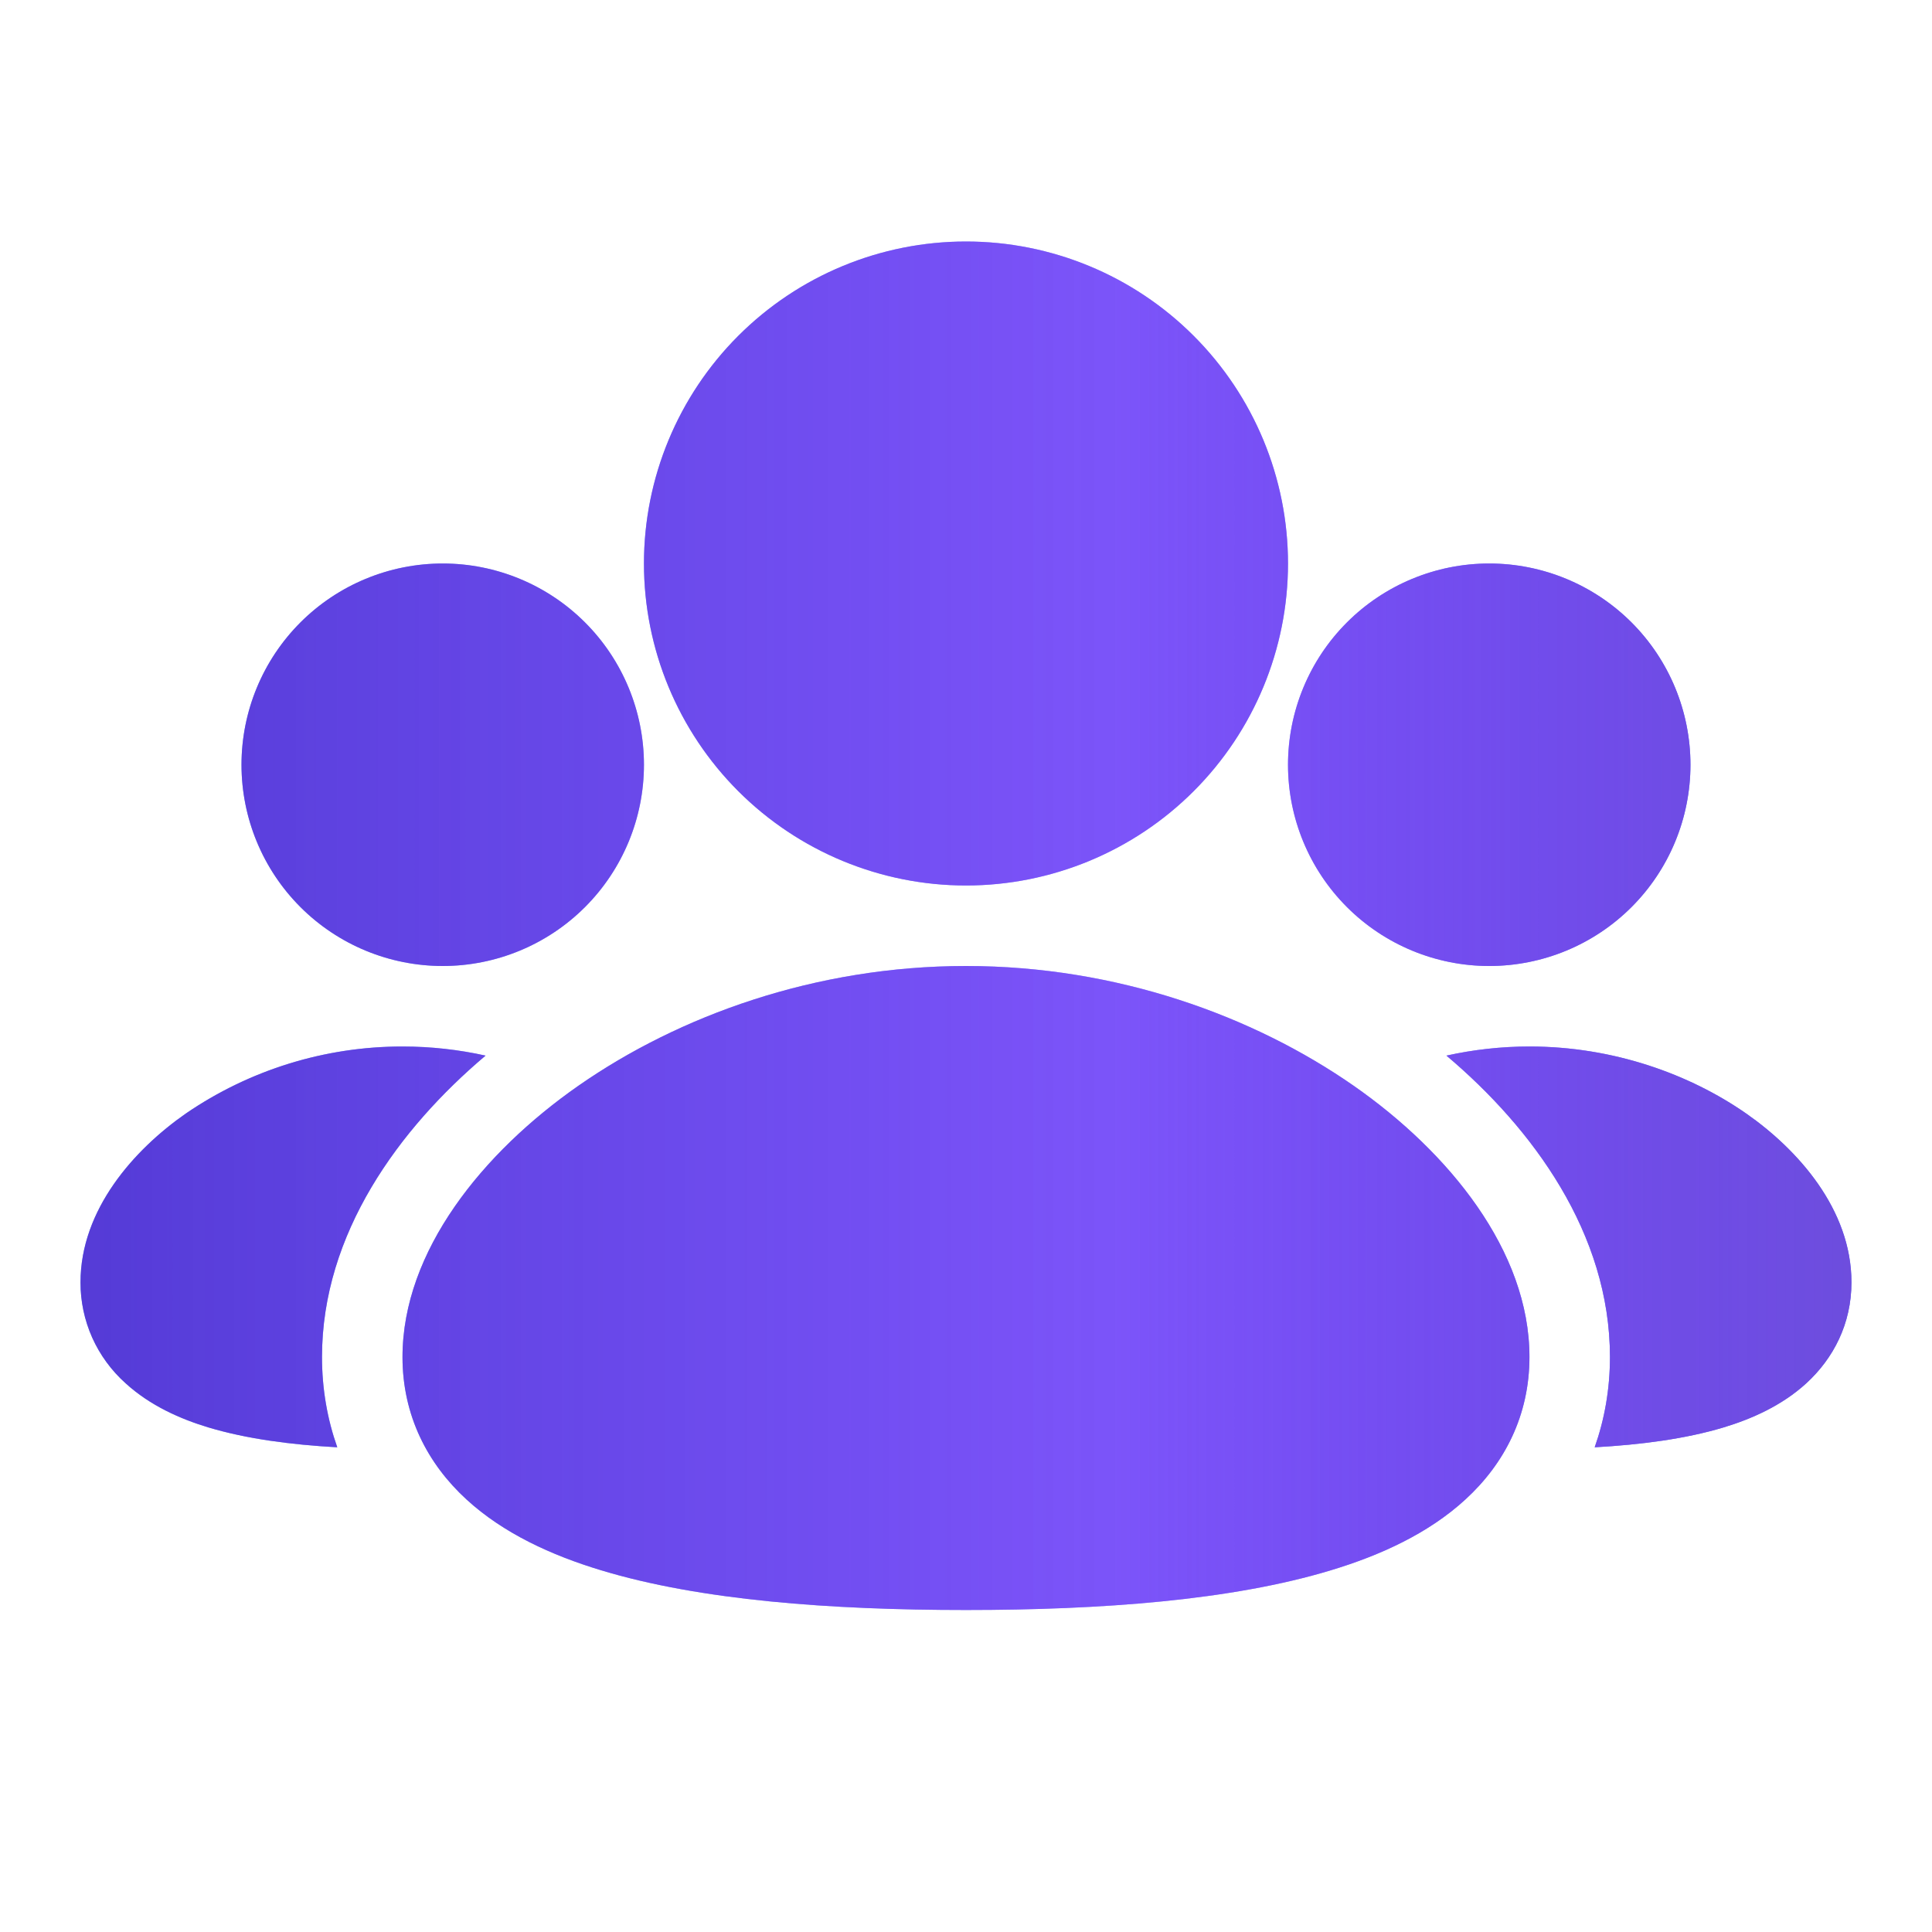
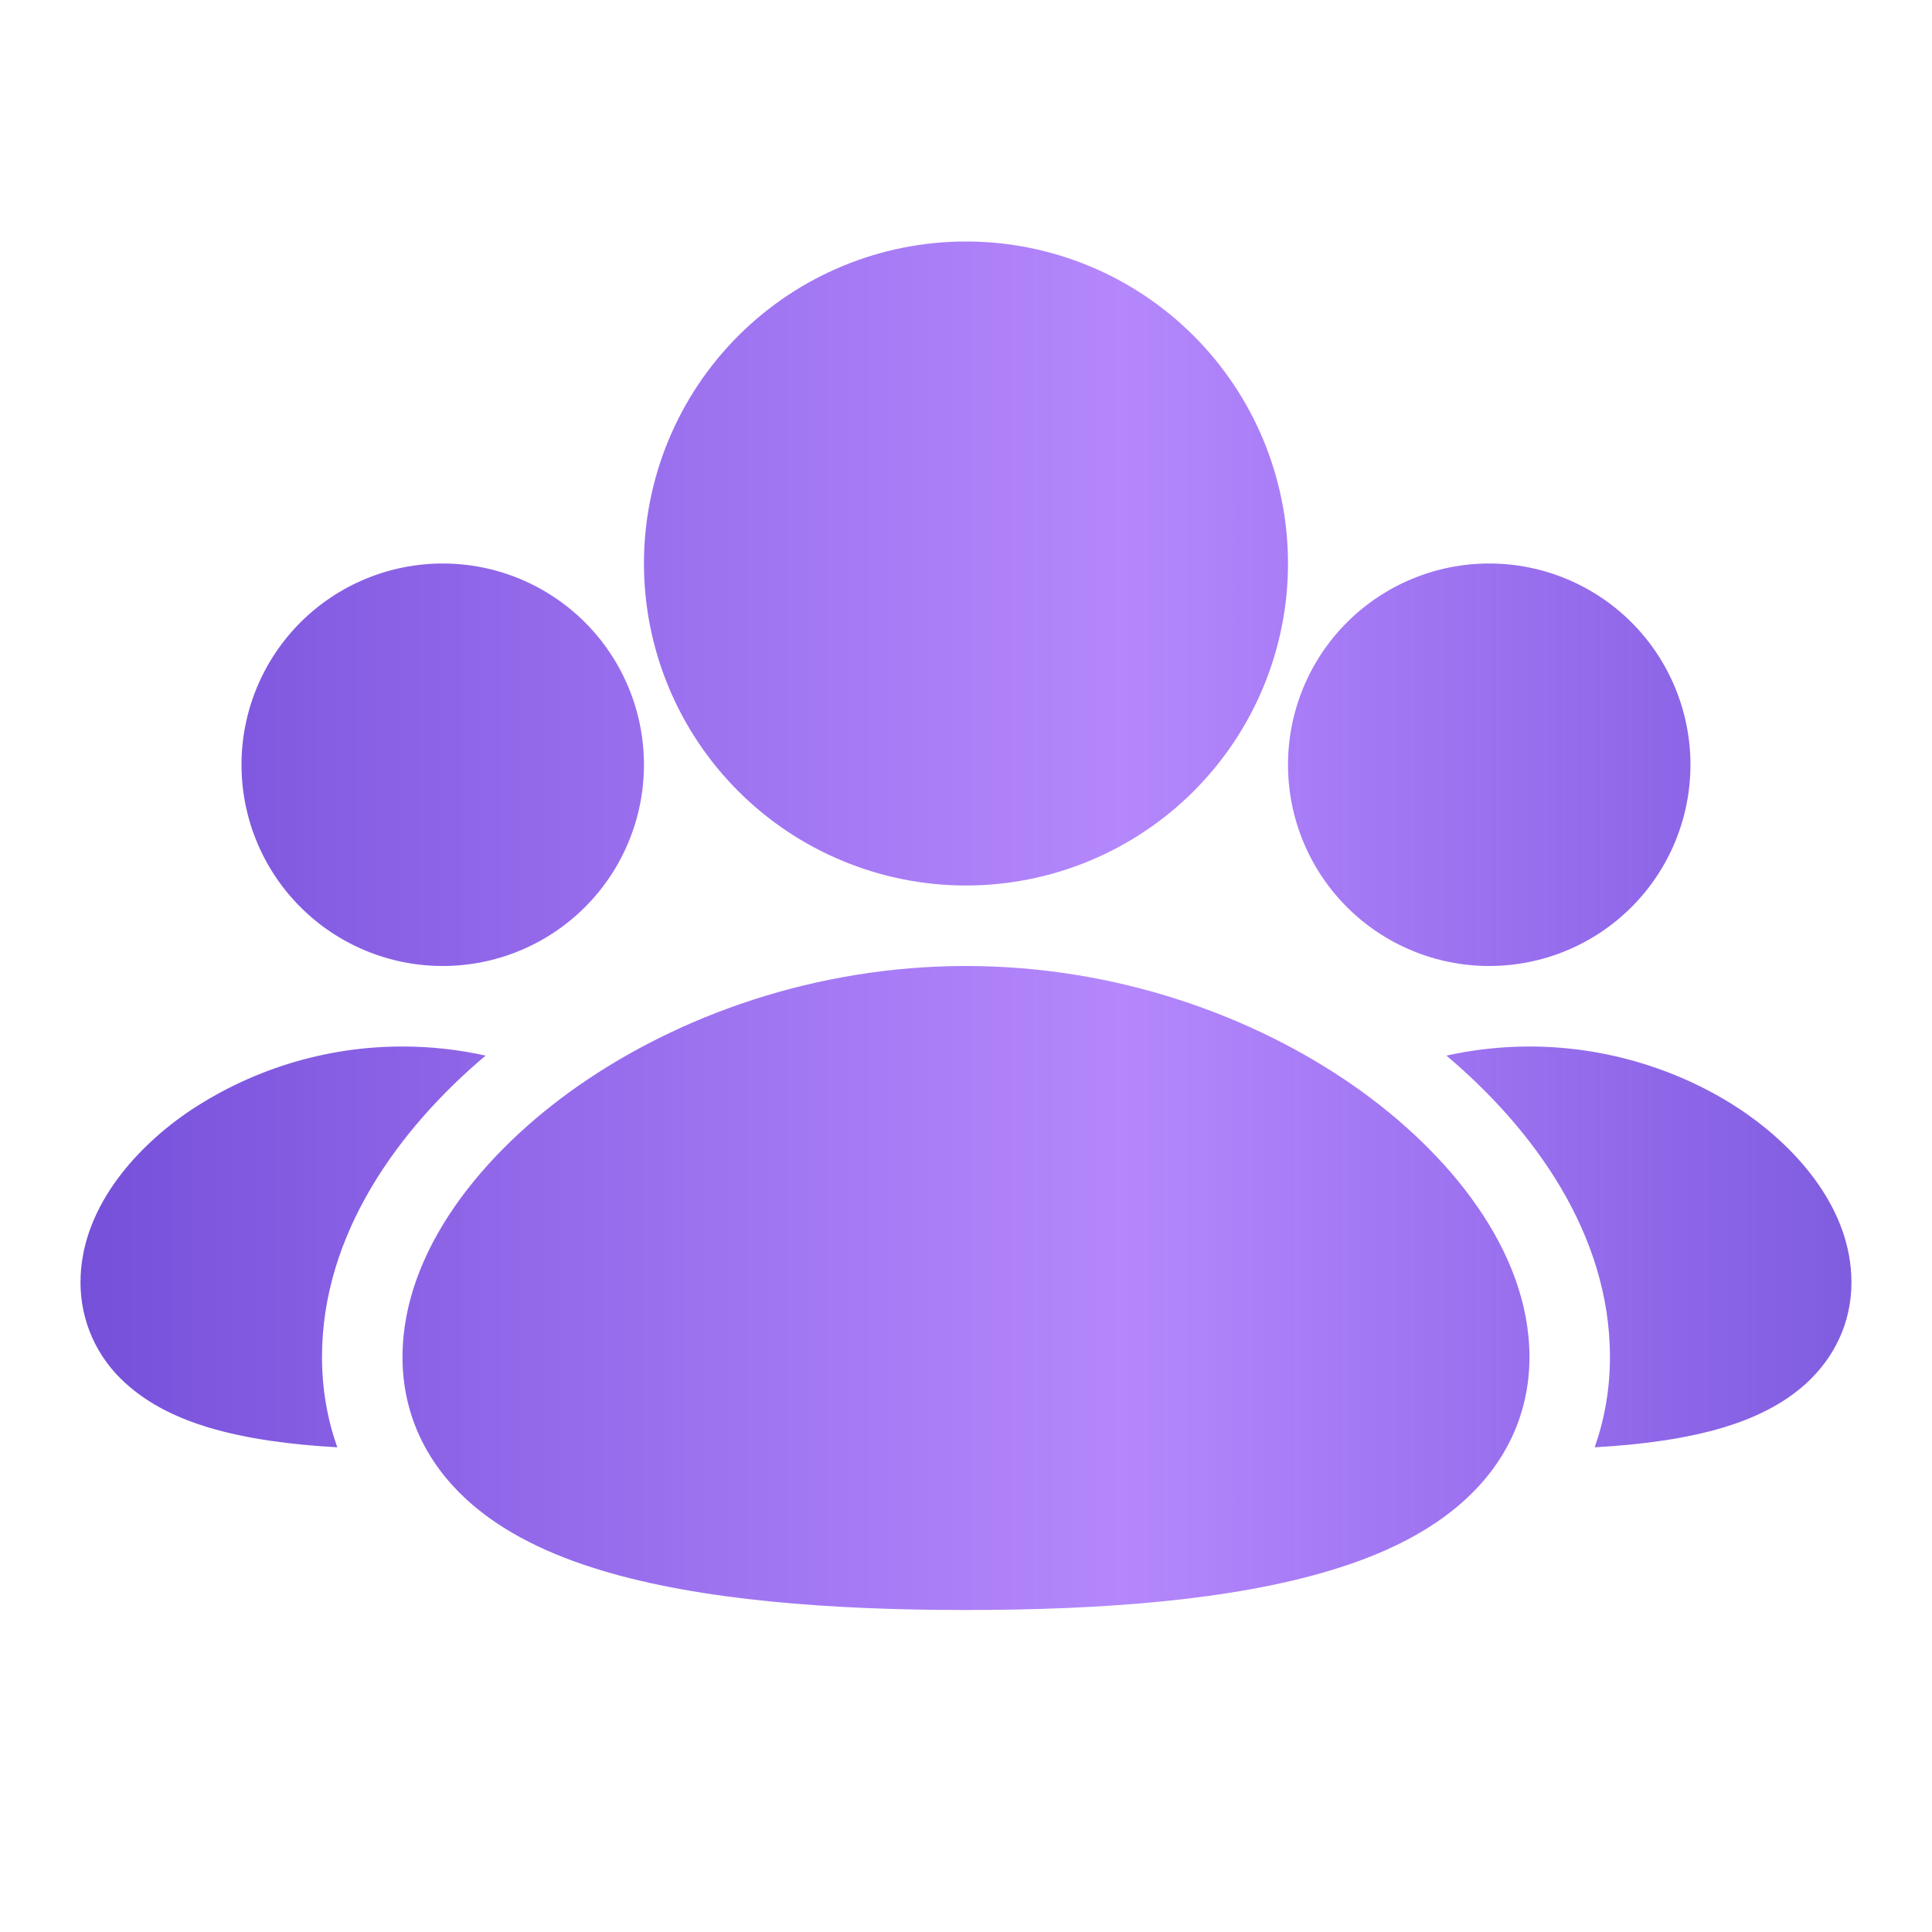
<svg xmlns="http://www.w3.org/2000/svg" width="42" height="42" viewBox="0 0 42 42" fill="none">
-   <path d="M21 21C24.277 21 27.247 22.085 29.426 23.602C31.496 25.046 33.249 27.192 33.249 29.5C33.249 30.767 32.709 31.817 31.857 32.597C31.055 33.334 30.009 33.812 28.93 34.137C26.776 34.79 23.939 35 21 35C18.059 35 15.223 34.79 13.069 34.137C11.991 33.812 10.944 33.334 10.141 32.597C9.292 31.819 8.75 30.768 8.75 29.502C8.75 27.193 10.503 25.048 12.573 23.604C14.752 22.085 17.722 21 21 21ZM33.249 22.75C35.077 22.75 36.736 23.354 37.962 24.208C39.082 24.99 40.249 26.29 40.249 27.876C40.249 28.78 39.856 29.531 39.27 30.069C38.734 30.56 38.072 30.849 37.469 31.031C36.646 31.279 35.675 31.407 34.667 31.463C34.88 30.86 34.999 30.203 34.999 29.5C34.999 26.814 33.321 24.532 31.444 22.948C32.037 22.817 32.642 22.75 33.249 22.75ZM8.75 22.75C9.374 22.75 9.98 22.82 10.556 22.948C8.68 24.532 7 26.814 7 29.5C7 30.203 7.119 30.86 7.332 31.463C6.324 31.407 5.355 31.279 4.53 31.031C3.927 30.849 3.265 30.56 2.728 30.069C2.42 29.793 2.173 29.455 2.004 29.078C1.836 28.7 1.749 28.291 1.75 27.878C1.75 26.294 2.915 24.992 4.037 24.209C5.424 23.258 7.067 22.749 8.75 22.75ZM32.374 12.25C33.535 12.25 34.648 12.711 35.468 13.531C36.289 14.352 36.749 15.465 36.749 16.625C36.749 17.785 36.289 18.898 35.468 19.719C34.648 20.539 33.535 21 32.374 21C31.214 21 30.101 20.539 29.281 19.719C28.46 18.898 28 17.785 28 16.625C28 15.465 28.46 14.352 29.281 13.531C30.101 12.711 31.214 12.25 32.374 12.25ZM9.625 12.25C10.785 12.25 11.898 12.711 12.718 13.531C13.539 14.352 13.999 15.465 13.999 16.625C13.999 17.785 13.539 18.898 12.718 19.719C11.898 20.539 10.785 21 9.625 21C8.464 21 7.351 20.539 6.531 19.719C5.71 18.898 5.25 17.785 5.25 16.625C5.25 15.465 5.71 14.352 6.531 13.531C7.351 12.711 8.464 12.25 9.625 12.25ZM21 5.25C22.856 5.25 24.637 5.987 25.949 7.3C27.262 8.613 28 10.393 28 12.25C28 14.107 27.262 15.887 25.949 17.2C24.637 18.512 22.856 19.25 21 19.25C19.143 19.25 17.363 18.512 16.05 17.2C14.737 15.887 13.999 14.107 13.999 12.25C13.999 10.393 14.737 8.613 16.05 7.3C17.363 5.987 19.143 5.25 21 5.25Z" fill="url(#paint0_linear_409_1286)" />
  <path d="M21 21C24.277 21 27.247 22.085 29.426 23.602C31.496 25.046 33.249 27.192 33.249 29.5C33.249 30.767 32.709 31.817 31.857 32.597C31.055 33.334 30.009 33.812 28.93 34.137C26.776 34.79 23.939 35 21 35C18.059 35 15.223 34.79 13.069 34.137C11.991 33.812 10.944 33.334 10.141 32.597C9.292 31.819 8.75 30.768 8.75 29.502C8.75 27.193 10.503 25.048 12.573 23.604C14.752 22.085 17.722 21 21 21ZM33.249 22.75C35.077 22.75 36.736 23.354 37.962 24.208C39.082 24.99 40.249 26.29 40.249 27.876C40.249 28.78 39.856 29.531 39.27 30.069C38.734 30.56 38.072 30.849 37.469 31.031C36.646 31.279 35.675 31.407 34.667 31.463C34.88 30.86 34.999 30.203 34.999 29.5C34.999 26.814 33.321 24.532 31.444 22.948C32.037 22.817 32.642 22.75 33.249 22.75ZM8.75 22.75C9.374 22.75 9.98 22.82 10.556 22.948C8.68 24.532 7 26.814 7 29.5C7 30.203 7.119 30.86 7.332 31.463C6.324 31.407 5.355 31.279 4.53 31.031C3.927 30.849 3.265 30.56 2.728 30.069C2.42 29.793 2.173 29.455 2.004 29.078C1.836 28.7 1.749 28.291 1.75 27.878C1.75 26.294 2.915 24.992 4.037 24.209C5.424 23.258 7.067 22.749 8.75 22.75ZM32.374 12.25C33.535 12.25 34.648 12.711 35.468 13.531C36.289 14.352 36.749 15.465 36.749 16.625C36.749 17.785 36.289 18.898 35.468 19.719C34.648 20.539 33.535 21 32.374 21C31.214 21 30.101 20.539 29.281 19.719C28.46 18.898 28 17.785 28 16.625C28 15.465 28.46 14.352 29.281 13.531C30.101 12.711 31.214 12.25 32.374 12.25ZM9.625 12.25C10.785 12.25 11.898 12.711 12.718 13.531C13.539 14.352 13.999 15.465 13.999 16.625C13.999 17.785 13.539 18.898 12.718 19.719C11.898 20.539 10.785 21 9.625 21C8.464 21 7.351 20.539 6.531 19.719C5.71 18.898 5.25 17.785 5.25 16.625C5.25 15.465 5.71 14.352 6.531 13.531C7.351 12.711 8.464 12.25 9.625 12.25ZM21 5.25C22.856 5.25 24.637 5.987 25.949 7.3C27.262 8.613 28 10.393 28 12.25C28 14.107 27.262 15.887 25.949 17.2C24.637 18.512 22.856 19.25 21 19.25C19.143 19.25 17.363 18.512 16.05 17.2C14.737 15.887 13.999 14.107 13.999 12.25C13.999 10.393 14.737 8.613 16.05 7.3C17.363 5.987 19.143 5.25 21 5.25Z" fill="url(#paint1_linear_409_1286)" />
  <defs>
    <linearGradient id="paint0_linear_409_1286" x1="1.75" y1="20.125" x2="40.249" y2="20.125" gradientUnits="userSpaceOnUse">
      <stop stop-color="#317CED" stop-opacity="0.8" />
      <stop offset="0.59" stop-color="#1528F5" stop-opacity="0.6" />
      <stop offset="1" stop-color="#3851F3" stop-opacity="0.9" />
    </linearGradient>
    <linearGradient id="paint1_linear_409_1286" x1="1.75" y1="18.142" x2="40.249" y2="18.142" gradientUnits="userSpaceOnUse">
      <stop stop-color="#5324D0" stop-opacity="0.8" />
      <stop offset="0.59" stop-color="#8238F9" stop-opacity="0.6" />
      <stop offset="1" stop-color="#714BDB" stop-opacity="0.9" />
    </linearGradient>
  </defs>
</svg>